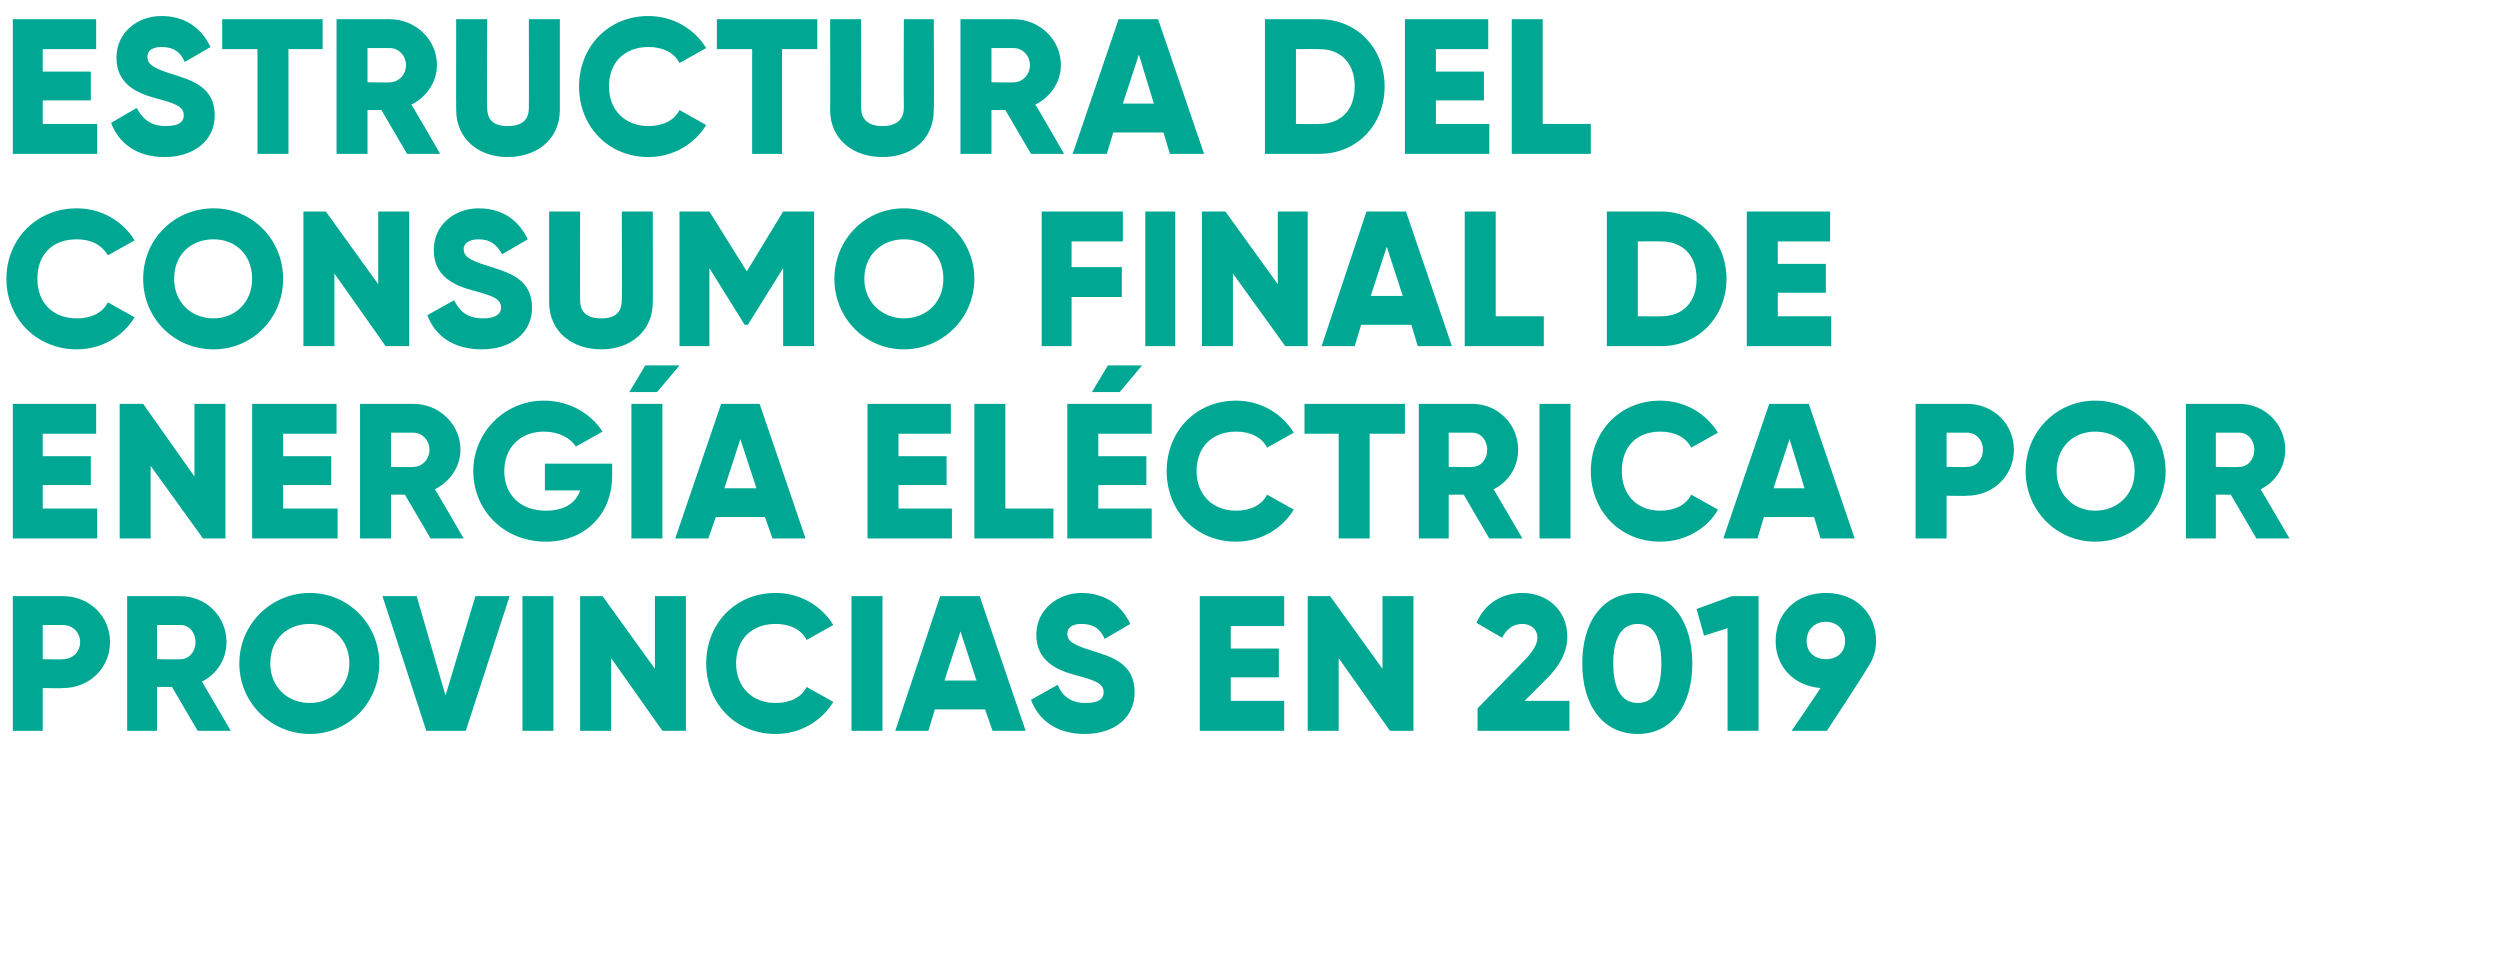
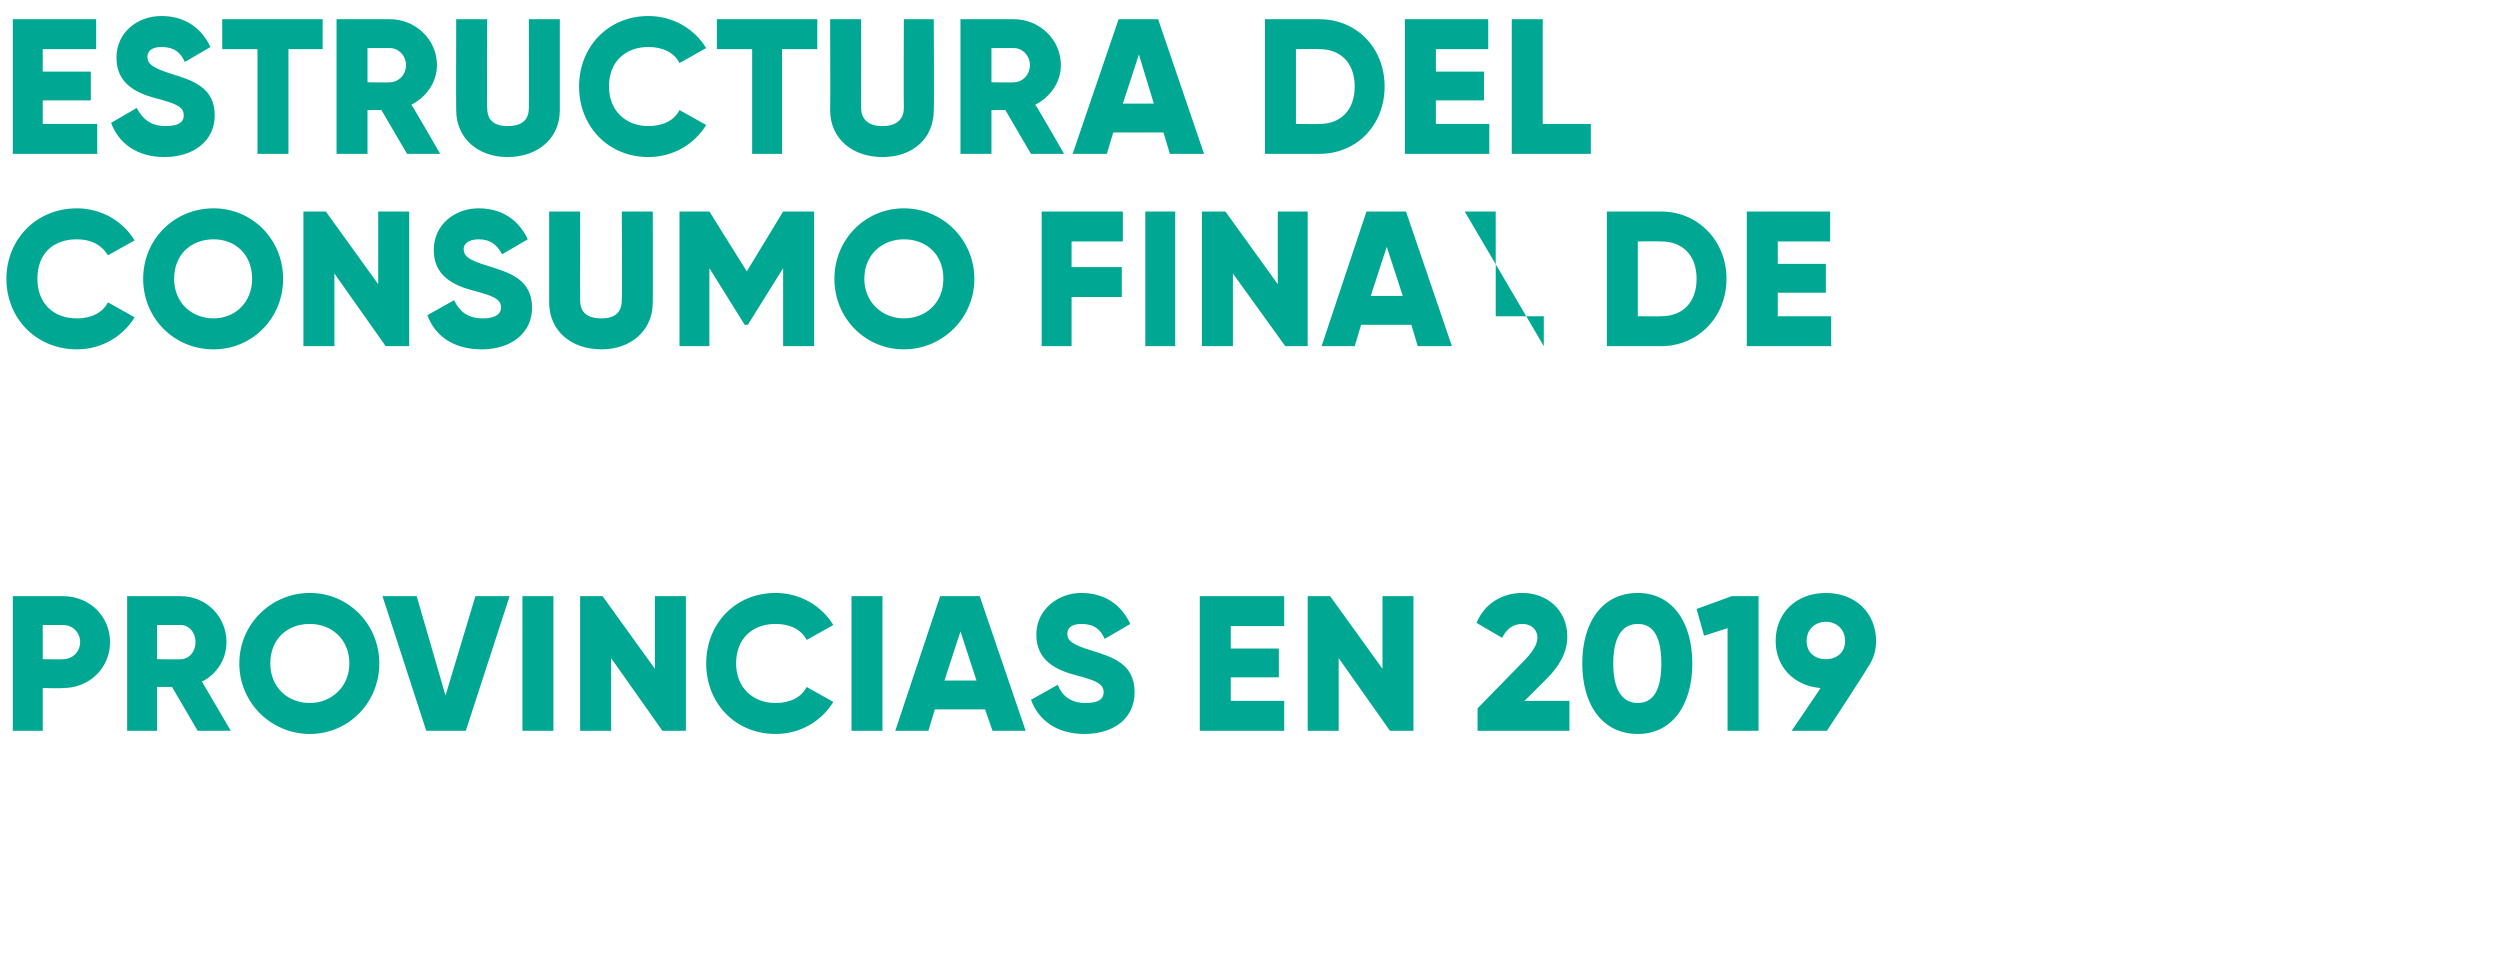
<svg xmlns="http://www.w3.org/2000/svg" version="1.1" width="234px" height="89.6px" viewBox="0 0 234 89.6">
  <desc>Estructura del consumo final de energ a el ctrica por provincias en 2019</desc>
  <defs />
  <g id="Polygon79003">
    <path d="M 10.3 60.1 C 10.3 62.5 8.4 64.4 5.9 64.4 C 5.94 64.44 4 64.4 4 64.4 L 4 68.4 L 1.2 68.4 L 1.2 55.8 C 1.2 55.8 5.94 55.8 5.9 55.8 C 8.4 55.8 10.3 57.7 10.3 60.1 Z M 7.5 60.1 C 7.5 59.2 6.8 58.5 5.9 58.5 C 5.94 58.5 4 58.5 4 58.5 L 4 61.7 C 4 61.7 5.94 61.74 5.9 61.7 C 6.8 61.7 7.5 61 7.5 60.1 Z M 16.1 64.3 L 14.7 64.3 L 14.7 68.4 L 11.9 68.4 L 11.9 55.8 C 11.9 55.8 16.89 55.8 16.9 55.8 C 19.3 55.8 21.2 57.7 21.2 60.1 C 21.2 61.7 20.3 63.1 18.9 63.8 C 18.89 63.77 21.6 68.4 21.6 68.4 L 18.5 68.4 L 16.1 64.3 Z M 14.7 61.7 C 14.7 61.7 16.89 61.74 16.9 61.7 C 17.7 61.7 18.3 61 18.3 60.1 C 18.3 59.2 17.7 58.5 16.9 58.5 C 16.89 58.5 14.7 58.5 14.7 58.5 L 14.7 61.7 Z M 22.4 62.1 C 22.4 58.4 25.4 55.5 29 55.5 C 32.6 55.5 35.5 58.4 35.5 62.1 C 35.5 65.8 32.6 68.7 29 68.7 C 25.4 68.7 22.4 65.8 22.4 62.1 Z M 32.7 62.1 C 32.7 59.8 31 58.4 29 58.4 C 26.9 58.4 25.3 59.8 25.3 62.1 C 25.3 64.3 26.9 65.8 29 65.8 C 31 65.8 32.7 64.3 32.7 62.1 Z M 35.8 55.8 L 39 55.8 L 41.7 65.1 L 44.5 55.8 L 47.7 55.8 L 43.6 68.4 L 39.9 68.4 L 35.8 55.8 Z M 51.8 55.8 L 51.8 68.4 L 48.9 68.4 L 48.9 55.8 L 51.8 55.8 Z M 64.2 55.8 L 64.2 68.4 L 62 68.4 L 57.2 61.6 L 57.2 68.4 L 54.3 68.4 L 54.3 55.8 L 56.4 55.8 L 61.3 62.6 L 61.3 55.8 L 64.2 55.8 Z M 66.1 62.1 C 66.1 58.4 68.8 55.5 72.6 55.5 C 74.9 55.5 76.9 56.7 78 58.5 C 78 58.5 75.5 59.9 75.5 59.9 C 75 58.9 73.9 58.4 72.6 58.4 C 70.4 58.4 68.9 59.8 68.9 62.1 C 68.9 64.3 70.4 65.8 72.6 65.8 C 73.9 65.8 75 65.3 75.5 64.3 C 75.5 64.3 78 65.7 78 65.7 C 76.9 67.5 74.9 68.7 72.6 68.7 C 68.8 68.7 66.1 65.8 66.1 62.1 Z M 82.6 55.8 L 82.6 68.4 L 79.7 68.4 L 79.7 55.8 L 82.6 55.8 Z M 92.2 66.4 L 87.5 66.4 L 86.9 68.4 L 83.8 68.4 L 88 55.8 L 91.7 55.8 L 96 68.4 L 92.9 68.4 L 92.2 66.4 Z M 91.4 63.7 L 89.9 59.1 L 88.4 63.7 L 91.4 63.7 Z M 96.5 65.5 C 96.5 65.5 99 64.1 99 64.1 C 99.4 65.1 100.2 65.8 101.6 65.8 C 103 65.8 103.3 65.3 103.3 64.8 C 103.3 64 102.6 63.7 100.7 63.2 C 98.8 62.7 97 61.8 97 59.4 C 97 57 99.1 55.5 101.2 55.5 C 103.3 55.5 104.9 56.5 105.8 58.4 C 105.8 58.4 103.4 59.8 103.4 59.8 C 103 58.9 102.4 58.4 101.2 58.4 C 100.3 58.4 99.9 58.8 99.9 59.3 C 99.9 59.9 100.2 60.3 102.2 60.9 C 104.1 61.5 106.2 62.1 106.2 64.8 C 106.2 67.2 104.3 68.7 101.5 68.7 C 98.9 68.7 97.2 67.4 96.5 65.5 Z M 120.2 65.6 L 120.2 68.4 L 112.3 68.4 L 112.3 55.8 L 120.2 55.8 L 120.2 58.6 L 115.2 58.6 L 115.2 60.7 L 119.7 60.7 L 119.7 63.4 L 115.2 63.4 L 115.2 65.6 L 120.2 65.6 Z M 132.3 55.8 L 132.3 68.4 L 130.1 68.4 L 125.3 61.6 L 125.3 68.4 L 122.4 68.4 L 122.4 55.8 L 124.5 55.8 L 129.4 62.6 L 129.4 55.8 L 132.3 55.8 Z M 138.3 66.3 C 138.3 66.3 142.58 61.92 142.6 61.9 C 143.3 61.2 143.9 60.4 143.9 59.7 C 143.9 58.9 143.3 58.4 142.5 58.4 C 141.6 58.4 141 58.9 140.6 59.7 C 140.6 59.7 138.2 58.3 138.2 58.3 C 139 56.4 140.7 55.5 142.5 55.5 C 144.7 55.5 146.7 57 146.7 59.6 C 146.7 61.1 145.9 62.4 144.8 63.5 C 144.77 63.52 142.7 65.6 142.7 65.6 L 146.9 65.6 L 146.9 68.4 L 138.3 68.4 L 138.3 66.3 Z M 148.1 62.1 C 148.1 58.2 150 55.5 153.3 55.5 C 156.5 55.5 158.4 58.2 158.4 62.1 C 158.4 66 156.5 68.7 153.3 68.7 C 150 68.7 148.1 66 148.1 62.1 Z M 155.5 62.1 C 155.5 59.7 154.8 58.4 153.3 58.4 C 151.8 58.4 151 59.7 151 62.1 C 151 64.5 151.8 65.8 153.3 65.8 C 154.8 65.8 155.5 64.5 155.5 62.1 Z M 164.6 55.8 L 164.6 68.4 L 161.7 68.4 L 161.7 58.8 L 159.5 59.5 L 158.8 57 L 162.1 55.8 L 164.6 55.8 Z M 174.8 62.5 C 174.84 62.55 171 68.4 171 68.4 L 167.7 68.4 C 167.7 68.4 170.41 64.42 170.4 64.4 C 167.9 64.2 166.2 62.4 166.2 60 C 166.2 57.4 168.1 55.5 170.9 55.5 C 173.7 55.5 175.6 57.4 175.6 60 C 175.6 61 175.3 61.8 174.8 62.5 Z M 170.9 61.7 C 171.9 61.7 172.7 61.1 172.7 60 C 172.7 58.9 171.9 58.2 170.9 58.2 C 169.9 58.2 169.1 58.9 169.1 60 C 169.1 61.1 169.9 61.7 170.9 61.7 Z " stroke="none" fill="#00a893" />
  </g>
  <g id="Polygon79002">
-     <path d="M 9.1 47.6 L 9.1 50.4 L 1.2 50.4 L 1.2 37.8 L 9 37.8 L 9 40.6 L 4 40.6 L 4 42.7 L 8.5 42.7 L 8.5 45.4 L 4 45.4 L 4 47.6 L 9.1 47.6 Z M 21.1 37.8 L 21.1 50.4 L 19 50.4 L 14.1 43.6 L 14.1 50.4 L 11.2 50.4 L 11.2 37.8 L 13.4 37.8 L 18.2 44.6 L 18.2 37.8 L 21.1 37.8 Z M 31.6 47.6 L 31.6 50.4 L 23.6 50.4 L 23.6 37.8 L 31.5 37.8 L 31.5 40.6 L 26.5 40.6 L 26.5 42.7 L 31 42.7 L 31 45.4 L 26.5 45.4 L 26.5 47.6 L 31.6 47.6 Z M 37.9 46.3 L 36.6 46.3 L 36.6 50.4 L 33.7 50.4 L 33.7 37.8 C 33.7 37.8 38.74 37.8 38.7 37.8 C 41.1 37.8 43.1 39.7 43.1 42.1 C 43.1 43.7 42.1 45.1 40.7 45.8 C 40.73 45.77 43.4 50.4 43.4 50.4 L 40.3 50.4 L 37.9 46.3 Z M 36.6 43.7 C 36.6 43.7 38.74 43.74 38.7 43.7 C 39.5 43.7 40.2 43 40.2 42.1 C 40.2 41.2 39.5 40.5 38.7 40.5 C 38.74 40.5 36.6 40.5 36.6 40.5 L 36.6 43.7 Z M 57.3 44.5 C 57.3 48.3 54.6 50.7 51.1 50.7 C 47.1 50.7 44.3 47.7 44.3 44.1 C 44.3 40.5 47.2 37.5 50.9 37.5 C 53.3 37.5 55.3 38.7 56.4 40.4 C 56.4 40.4 53.9 41.8 53.9 41.8 C 53.4 41 52.3 40.4 50.9 40.4 C 48.7 40.4 47.2 41.9 47.2 44.1 C 47.2 46.3 48.7 47.8 51.1 47.8 C 52.8 47.8 53.9 47.1 54.3 45.9 C 54.34 45.9 51 45.9 51 45.9 L 51 43.4 L 57.3 43.4 C 57.3 43.4 57.29 44.46 57.3 44.5 Z M 61.5 36.7 L 63.6 34.2 L 60.4 34.2 L 58.9 36.7 L 61.5 36.7 Z M 62 37.8 L 62 50.4 L 59.1 50.4 L 59.1 37.8 L 62 37.8 Z M 71.6 48.4 L 67 48.4 L 66.3 50.4 L 63.2 50.4 L 67.5 37.8 L 71.1 37.8 L 75.4 50.4 L 72.3 50.4 L 71.6 48.4 Z M 70.8 45.7 L 69.3 41.1 L 67.8 45.7 L 70.8 45.7 Z M 89.1 47.6 L 89.1 50.4 L 81.2 50.4 L 81.2 37.8 L 89 37.8 L 89 40.6 L 84.1 40.6 L 84.1 42.7 L 88.6 42.7 L 88.6 45.4 L 84.1 45.4 L 84.1 47.6 L 89.1 47.6 Z M 98.6 47.6 L 98.6 50.4 L 91.2 50.4 L 91.2 37.8 L 94.1 37.8 L 94.1 47.6 L 98.6 47.6 Z M 104.8 36.7 L 102.2 36.7 L 103.7 34.2 L 106.9 34.2 L 104.8 36.7 Z M 107.8 47.6 L 107.8 50.4 L 99.9 50.4 L 99.9 37.8 L 107.8 37.8 L 107.8 40.6 L 102.8 40.6 L 102.8 42.7 L 107.3 42.7 L 107.3 45.4 L 102.8 45.4 L 102.8 47.6 L 107.8 47.6 Z M 109.2 44.1 C 109.2 40.4 111.9 37.5 115.7 37.5 C 118 37.5 120 38.7 121.1 40.5 C 121.1 40.5 118.6 41.9 118.6 41.9 C 118.1 40.9 117 40.4 115.7 40.4 C 113.5 40.4 112 41.8 112 44.1 C 112 46.3 113.5 47.8 115.7 47.8 C 117 47.8 118.1 47.3 118.6 46.3 C 118.6 46.3 121.1 47.7 121.1 47.7 C 120 49.5 118 50.7 115.7 50.7 C 111.9 50.7 109.2 47.8 109.2 44.1 Z M 131.5 40.6 L 128.2 40.6 L 128.2 50.4 L 125.3 50.4 L 125.3 40.6 L 122.1 40.6 L 122.1 37.8 L 131.5 37.8 L 131.5 40.6 Z M 137 46.3 L 135.6 46.3 L 135.6 50.4 L 132.8 50.4 L 132.8 37.8 C 132.8 37.8 137.8 37.8 137.8 37.8 C 140.2 37.8 142.1 39.7 142.1 42.1 C 142.1 43.7 141.2 45.1 139.8 45.8 C 139.8 45.77 142.5 50.4 142.5 50.4 L 139.4 50.4 L 137 46.3 Z M 135.6 43.7 C 135.6 43.7 137.8 43.74 137.8 43.7 C 138.6 43.7 139.2 43 139.2 42.1 C 139.2 41.2 138.6 40.5 137.8 40.5 C 137.8 40.5 135.6 40.5 135.6 40.5 L 135.6 43.7 Z M 147 37.8 L 147 50.4 L 144.1 50.4 L 144.1 37.8 L 147 37.8 Z M 148.9 44.1 C 148.9 40.4 151.6 37.5 155.4 37.5 C 157.7 37.5 159.7 38.7 160.8 40.5 C 160.8 40.5 158.3 41.9 158.3 41.9 C 157.8 40.9 156.7 40.4 155.4 40.4 C 153.2 40.4 151.8 41.8 151.8 44.1 C 151.8 46.3 153.2 47.8 155.4 47.8 C 156.7 47.8 157.8 47.3 158.3 46.3 C 158.3 46.3 160.8 47.7 160.8 47.7 C 159.8 49.5 157.7 50.7 155.4 50.7 C 151.6 50.7 148.9 47.8 148.9 44.1 Z M 169.8 48.4 L 165.1 48.4 L 164.5 50.4 L 161.3 50.4 L 165.6 37.8 L 169.3 37.8 L 173.6 50.4 L 170.4 50.4 L 169.8 48.4 Z M 168.9 45.7 L 167.5 41.1 L 166 45.7 L 168.9 45.7 Z M 188.5 42.1 C 188.5 44.5 186.6 46.4 184.1 46.4 C 184.11 46.44 182.2 46.4 182.2 46.4 L 182.2 50.4 L 179.3 50.4 L 179.3 37.8 C 179.3 37.8 184.11 37.8 184.1 37.8 C 186.6 37.8 188.5 39.7 188.5 42.1 Z M 185.6 42.1 C 185.6 41.2 185 40.5 184.1 40.5 C 184.11 40.5 182.2 40.5 182.2 40.5 L 182.2 43.7 C 182.2 43.7 184.11 43.74 184.1 43.7 C 185 43.7 185.6 43 185.6 42.1 Z M 189.6 44.1 C 189.6 40.4 192.5 37.5 196.1 37.5 C 199.8 37.5 202.7 40.4 202.7 44.1 C 202.7 47.8 199.8 50.7 196.1 50.7 C 192.5 50.7 189.6 47.8 189.6 44.1 Z M 199.8 44.1 C 199.8 41.8 198.2 40.4 196.1 40.4 C 194.1 40.4 192.5 41.8 192.5 44.1 C 192.5 46.3 194.1 47.8 196.1 47.8 C 198.2 47.8 199.8 46.3 199.8 44.1 Z M 208.8 46.3 L 207.4 46.3 L 207.4 50.4 L 204.6 50.4 L 204.6 37.8 C 204.6 37.8 209.59 37.8 209.6 37.8 C 212 37.8 213.9 39.7 213.9 42.1 C 213.9 43.7 213 45.1 211.6 45.8 C 211.59 45.77 214.3 50.4 214.3 50.4 L 211.2 50.4 L 208.8 46.3 Z M 207.4 43.7 C 207.4 43.7 209.59 43.74 209.6 43.7 C 210.4 43.7 211 43 211 42.1 C 211 41.2 210.4 40.5 209.6 40.5 C 209.59 40.5 207.4 40.5 207.4 40.5 L 207.4 43.7 Z " stroke="none" fill="#00a893" />
-   </g>
+     </g>
  <g id="Polygon79001">
-     <path d="M 0.6 26.1 C 0.6 22.4 3.4 19.5 7.2 19.5 C 9.5 19.5 11.5 20.7 12.6 22.5 C 12.6 22.5 10.1 23.9 10.1 23.9 C 9.5 22.9 8.5 22.4 7.2 22.4 C 4.9 22.4 3.5 23.8 3.5 26.1 C 3.5 28.3 4.9 29.8 7.2 29.8 C 8.5 29.8 9.6 29.3 10.1 28.3 C 10.1 28.3 12.6 29.7 12.6 29.7 C 11.5 31.5 9.5 32.7 7.2 32.7 C 3.4 32.7 0.6 29.8 0.6 26.1 Z M 13.4 26.1 C 13.4 22.4 16.3 19.5 20 19.5 C 23.6 19.5 26.5 22.4 26.5 26.1 C 26.5 29.8 23.6 32.7 20 32.7 C 16.3 32.7 13.4 29.8 13.4 26.1 Z M 23.6 26.1 C 23.6 23.8 22 22.4 20 22.4 C 17.9 22.4 16.3 23.8 16.3 26.1 C 16.3 28.3 17.9 29.8 20 29.8 C 22 29.8 23.6 28.3 23.6 26.1 Z M 38.3 19.8 L 38.3 32.4 L 36.1 32.4 L 31.3 25.6 L 31.3 32.4 L 28.4 32.4 L 28.4 19.8 L 30.5 19.8 L 35.4 26.6 L 35.4 19.8 L 38.3 19.8 Z M 40 29.5 C 40 29.5 42.5 28.1 42.5 28.1 C 43 29.1 43.7 29.8 45.2 29.8 C 46.5 29.8 46.9 29.3 46.9 28.8 C 46.9 28 46.2 27.7 44.3 27.2 C 42.4 26.7 40.6 25.8 40.6 23.4 C 40.6 21 42.6 19.5 44.8 19.5 C 46.9 19.5 48.5 20.5 49.4 22.4 C 49.4 22.4 47 23.8 47 23.8 C 46.5 22.9 45.9 22.4 44.8 22.4 C 43.9 22.4 43.4 22.8 43.4 23.3 C 43.4 23.9 43.7 24.3 45.7 24.9 C 47.6 25.5 49.8 26.1 49.8 28.8 C 49.8 31.2 47.8 32.7 45.1 32.7 C 42.4 32.7 40.7 31.4 40 29.5 Z M 51.4 28.3 C 51.4 28.33 51.4 19.8 51.4 19.8 L 54.3 19.8 C 54.3 19.8 54.28 28.08 54.3 28.1 C 54.3 29 54.7 29.8 56.3 29.8 C 57.8 29.8 58.2 29 58.2 28.1 C 58.24 28.08 58.2 19.8 58.2 19.8 L 61.1 19.8 C 61.1 19.8 61.12 28.33 61.1 28.3 C 61.1 31 59 32.7 56.3 32.7 C 53.5 32.7 51.4 31 51.4 28.3 Z M 76.2 32.4 L 73.3 32.4 L 73.3 25.1 L 70 30.4 L 69.7 30.4 L 66.4 25.1 L 66.4 32.4 L 63.6 32.4 L 63.6 19.8 L 66.4 19.8 L 69.9 25.4 L 73.3 19.8 L 76.2 19.8 L 76.2 32.4 Z M 78.1 26.1 C 78.1 22.4 81 19.5 84.6 19.5 C 88.2 19.5 91.2 22.4 91.2 26.1 C 91.2 29.8 88.2 32.7 84.6 32.7 C 81 32.7 78.1 29.8 78.1 26.1 Z M 88.3 26.1 C 88.3 23.8 86.7 22.4 84.6 22.4 C 82.6 22.4 80.9 23.8 80.9 26.1 C 80.9 28.3 82.6 29.8 84.6 29.8 C 86.7 29.8 88.3 28.3 88.3 26.1 Z M 100.3 22.6 L 100.3 25 L 105 25 L 105 27.8 L 100.3 27.8 L 100.3 32.4 L 97.5 32.4 L 97.5 19.8 L 105.1 19.8 L 105.1 22.6 L 100.3 22.6 Z M 110 19.8 L 110 32.4 L 107.2 32.4 L 107.2 19.8 L 110 19.8 Z M 122.4 19.8 L 122.4 32.4 L 120.3 32.4 L 115.4 25.6 L 115.4 32.4 L 112.5 32.4 L 112.5 19.8 L 114.7 19.8 L 119.6 26.6 L 119.6 19.8 L 122.4 19.8 Z M 132.1 30.4 L 127.4 30.4 L 126.8 32.4 L 123.7 32.4 L 127.9 19.8 L 131.6 19.8 L 135.9 32.4 L 132.7 32.4 L 132.1 30.4 Z M 131.3 27.7 L 129.8 23.1 L 128.3 27.7 L 131.3 27.7 Z M 144.5 29.6 L 144.5 32.4 L 137.1 32.4 L 137.1 19.8 L 140 19.8 L 140 29.6 L 144.5 29.6 Z M 161.6 26.1 C 161.6 29.7 158.9 32.4 155.5 32.4 C 155.47 32.4 150.4 32.4 150.4 32.4 L 150.4 19.8 C 150.4 19.8 155.47 19.8 155.5 19.8 C 158.9 19.8 161.6 22.5 161.6 26.1 Z M 158.8 26.1 C 158.8 23.9 157.5 22.6 155.5 22.6 C 155.47 22.57 153.3 22.6 153.3 22.6 L 153.3 29.6 C 153.3 29.6 155.47 29.63 155.5 29.6 C 157.5 29.6 158.8 28.3 158.8 26.1 Z M 171.4 29.6 L 171.4 32.4 L 163.5 32.4 L 163.5 19.8 L 171.3 19.8 L 171.3 22.6 L 166.4 22.6 L 166.4 24.7 L 170.9 24.7 L 170.9 27.4 L 166.4 27.4 L 166.4 29.6 L 171.4 29.6 Z " stroke="none" fill="#00a893" />
+     <path d="M 0.6 26.1 C 0.6 22.4 3.4 19.5 7.2 19.5 C 9.5 19.5 11.5 20.7 12.6 22.5 C 12.6 22.5 10.1 23.9 10.1 23.9 C 9.5 22.9 8.5 22.4 7.2 22.4 C 4.9 22.4 3.5 23.8 3.5 26.1 C 3.5 28.3 4.9 29.8 7.2 29.8 C 8.5 29.8 9.6 29.3 10.1 28.3 C 10.1 28.3 12.6 29.7 12.6 29.7 C 11.5 31.5 9.5 32.7 7.2 32.7 C 3.4 32.7 0.6 29.8 0.6 26.1 Z M 13.4 26.1 C 13.4 22.4 16.3 19.5 20 19.5 C 23.6 19.5 26.5 22.4 26.5 26.1 C 26.5 29.8 23.6 32.7 20 32.7 C 16.3 32.7 13.4 29.8 13.4 26.1 Z M 23.6 26.1 C 23.6 23.8 22 22.4 20 22.4 C 17.9 22.4 16.3 23.8 16.3 26.1 C 16.3 28.3 17.9 29.8 20 29.8 C 22 29.8 23.6 28.3 23.6 26.1 Z M 38.3 19.8 L 38.3 32.4 L 36.1 32.4 L 31.3 25.6 L 31.3 32.4 L 28.4 32.4 L 28.4 19.8 L 30.5 19.8 L 35.4 26.6 L 35.4 19.8 L 38.3 19.8 Z M 40 29.5 C 40 29.5 42.5 28.1 42.5 28.1 C 43 29.1 43.7 29.8 45.2 29.8 C 46.5 29.8 46.9 29.3 46.9 28.8 C 46.9 28 46.2 27.7 44.3 27.2 C 42.4 26.7 40.6 25.8 40.6 23.4 C 40.6 21 42.6 19.5 44.8 19.5 C 46.9 19.5 48.5 20.5 49.4 22.4 C 49.4 22.4 47 23.8 47 23.8 C 46.5 22.9 45.9 22.4 44.8 22.4 C 43.9 22.4 43.4 22.8 43.4 23.3 C 43.4 23.9 43.7 24.3 45.7 24.9 C 47.6 25.5 49.8 26.1 49.8 28.8 C 49.8 31.2 47.8 32.7 45.1 32.7 C 42.4 32.7 40.7 31.4 40 29.5 Z M 51.4 28.3 C 51.4 28.33 51.4 19.8 51.4 19.8 L 54.3 19.8 C 54.3 19.8 54.28 28.08 54.3 28.1 C 54.3 29 54.7 29.8 56.3 29.8 C 57.8 29.8 58.2 29 58.2 28.1 C 58.24 28.08 58.2 19.8 58.2 19.8 L 61.1 19.8 C 61.1 19.8 61.12 28.33 61.1 28.3 C 61.1 31 59 32.7 56.3 32.7 C 53.5 32.7 51.4 31 51.4 28.3 Z M 76.2 32.4 L 73.3 32.4 L 73.3 25.1 L 70 30.4 L 69.7 30.4 L 66.4 25.1 L 66.4 32.4 L 63.6 32.4 L 63.6 19.8 L 66.4 19.8 L 69.9 25.4 L 73.3 19.8 L 76.2 19.8 L 76.2 32.4 Z M 78.1 26.1 C 78.1 22.4 81 19.5 84.6 19.5 C 88.2 19.5 91.2 22.4 91.2 26.1 C 91.2 29.8 88.2 32.7 84.6 32.7 C 81 32.7 78.1 29.8 78.1 26.1 Z M 88.3 26.1 C 88.3 23.8 86.7 22.4 84.6 22.4 C 82.6 22.4 80.9 23.8 80.9 26.1 C 80.9 28.3 82.6 29.8 84.6 29.8 C 86.7 29.8 88.3 28.3 88.3 26.1 Z M 100.3 22.6 L 100.3 25 L 105 25 L 105 27.8 L 100.3 27.8 L 100.3 32.4 L 97.5 32.4 L 97.5 19.8 L 105.1 19.8 L 105.1 22.6 L 100.3 22.6 Z M 110 19.8 L 110 32.4 L 107.2 32.4 L 107.2 19.8 L 110 19.8 Z M 122.4 19.8 L 122.4 32.4 L 120.3 32.4 L 115.4 25.6 L 115.4 32.4 L 112.5 32.4 L 112.5 19.8 L 114.7 19.8 L 119.6 26.6 L 119.6 19.8 L 122.4 19.8 Z M 132.1 30.4 L 127.4 30.4 L 126.8 32.4 L 123.7 32.4 L 127.9 19.8 L 131.6 19.8 L 135.9 32.4 L 132.7 32.4 L 132.1 30.4 Z M 131.3 27.7 L 129.8 23.1 L 128.3 27.7 L 131.3 27.7 Z M 144.5 29.6 L 144.5 32.4 L 137.1 19.8 L 140 19.8 L 140 29.6 L 144.5 29.6 Z M 161.6 26.1 C 161.6 29.7 158.9 32.4 155.5 32.4 C 155.47 32.4 150.4 32.4 150.4 32.4 L 150.4 19.8 C 150.4 19.8 155.47 19.8 155.5 19.8 C 158.9 19.8 161.6 22.5 161.6 26.1 Z M 158.8 26.1 C 158.8 23.9 157.5 22.6 155.5 22.6 C 155.47 22.57 153.3 22.6 153.3 22.6 L 153.3 29.6 C 153.3 29.6 155.47 29.63 155.5 29.6 C 157.5 29.6 158.8 28.3 158.8 26.1 Z M 171.4 29.6 L 171.4 32.4 L 163.5 32.4 L 163.5 19.8 L 171.3 19.8 L 171.3 22.6 L 166.4 22.6 L 166.4 24.7 L 170.9 24.7 L 170.9 27.4 L 166.4 27.4 L 166.4 29.6 L 171.4 29.6 Z " stroke="none" fill="#00a893" />
  </g>
  <g id="Polygon79000">
    <path d="M 9.1 11.6 L 9.1 14.4 L 1.2 14.4 L 1.2 1.8 L 9 1.8 L 9 4.6 L 4 4.6 L 4 6.7 L 8.5 6.7 L 8.5 9.4 L 4 9.4 L 4 11.6 L 9.1 11.6 Z M 10.4 11.5 C 10.4 11.5 12.8 10.1 12.8 10.1 C 13.3 11.1 14.1 11.8 15.5 11.8 C 16.9 11.8 17.2 11.3 17.2 10.8 C 17.2 10 16.5 9.7 14.6 9.2 C 12.7 8.7 10.9 7.8 10.9 5.4 C 10.9 3 12.9 1.5 15.1 1.5 C 17.2 1.5 18.8 2.5 19.7 4.4 C 19.7 4.4 17.3 5.8 17.3 5.8 C 16.9 4.9 16.3 4.4 15.1 4.4 C 14.2 4.4 13.8 4.8 13.8 5.3 C 13.8 5.9 14.1 6.3 16 6.9 C 17.9 7.5 20.1 8.1 20.1 10.8 C 20.1 13.2 18.1 14.7 15.4 14.7 C 12.8 14.7 11.1 13.4 10.4 11.5 Z M 30.2 4.6 L 27 4.6 L 27 14.4 L 24.1 14.4 L 24.1 4.6 L 20.8 4.6 L 20.8 1.8 L 30.2 1.8 L 30.2 4.6 Z M 35.7 10.3 L 34.4 10.3 L 34.4 14.4 L 31.5 14.4 L 31.5 1.8 C 31.5 1.8 36.54 1.8 36.5 1.8 C 38.9 1.8 40.9 3.7 40.9 6.1 C 40.9 7.7 39.9 9.1 38.5 9.8 C 38.54 9.77 41.2 14.4 41.2 14.4 L 38.1 14.4 L 35.7 10.3 Z M 34.4 7.7 C 34.4 7.7 36.54 7.74 36.5 7.7 C 37.3 7.7 38 7 38 6.1 C 38 5.2 37.3 4.5 36.5 4.5 C 36.54 4.5 34.4 4.5 34.4 4.5 L 34.4 7.7 Z M 42.7 10.3 C 42.68 10.33 42.7 1.8 42.7 1.8 L 45.6 1.8 C 45.6 1.8 45.56 10.08 45.6 10.1 C 45.6 11 46 11.8 47.5 11.8 C 49.1 11.8 49.5 11 49.5 10.1 C 49.52 10.08 49.5 1.8 49.5 1.8 L 52.4 1.8 C 52.4 1.8 52.4 10.33 52.4 10.3 C 52.4 13 50.3 14.7 47.5 14.7 C 44.8 14.7 42.7 13 42.7 10.3 Z M 54.2 8.1 C 54.2 4.4 56.9 1.5 60.7 1.5 C 63 1.5 65 2.7 66.1 4.5 C 66.1 4.5 63.6 5.9 63.6 5.9 C 63.1 4.9 62 4.4 60.7 4.4 C 58.5 4.4 57 5.8 57 8.1 C 57 10.3 58.5 11.8 60.7 11.8 C 62 11.8 63.1 11.3 63.6 10.3 C 63.6 10.3 66.1 11.7 66.1 11.7 C 65 13.5 63 14.7 60.7 14.7 C 56.9 14.7 54.2 11.8 54.2 8.1 Z M 76.5 4.6 L 73.2 4.6 L 73.2 14.4 L 70.4 14.4 L 70.4 4.6 L 67.1 4.6 L 67.1 1.8 L 76.5 1.8 L 76.5 4.6 Z M 77.7 10.3 C 77.73 10.33 77.7 1.8 77.7 1.8 L 80.6 1.8 C 80.6 1.8 80.61 10.08 80.6 10.1 C 80.6 11 81.1 11.8 82.6 11.8 C 84.1 11.8 84.6 11 84.6 10.1 C 84.57 10.08 84.6 1.8 84.6 1.8 L 87.4 1.8 C 87.4 1.8 87.45 10.33 87.4 10.3 C 87.4 13 85.4 14.7 82.6 14.7 C 79.8 14.7 77.7 13 77.7 10.3 Z M 94.1 10.3 L 92.8 10.3 L 92.8 14.4 L 89.9 14.4 L 89.9 1.8 C 89.9 1.8 94.94 1.8 94.9 1.8 C 97.3 1.8 99.3 3.7 99.3 6.1 C 99.3 7.7 98.3 9.1 96.9 9.8 C 96.94 9.77 99.6 14.4 99.6 14.4 L 96.5 14.4 L 94.1 10.3 Z M 92.8 7.7 C 92.8 7.7 94.94 7.74 94.9 7.7 C 95.7 7.7 96.4 7 96.4 6.1 C 96.4 5.2 95.7 4.5 94.9 4.5 C 94.94 4.5 92.8 4.5 92.8 4.5 L 92.8 7.7 Z M 108.9 12.4 L 104.2 12.4 L 103.6 14.4 L 100.4 14.4 L 104.7 1.8 L 108.4 1.8 L 112.7 14.4 L 109.5 14.4 L 108.9 12.4 Z M 108 9.7 L 106.6 5.1 L 105.1 9.7 L 108 9.7 Z M 129.6 8.1 C 129.6 11.7 127 14.4 123.5 14.4 C 123.48 14.4 118.4 14.4 118.4 14.4 L 118.4 1.8 C 118.4 1.8 123.48 1.8 123.5 1.8 C 127 1.8 129.6 4.5 129.6 8.1 Z M 126.8 8.1 C 126.8 5.9 125.5 4.6 123.5 4.6 C 123.48 4.57 121.3 4.6 121.3 4.6 L 121.3 11.6 C 121.3 11.6 123.48 11.63 123.5 11.6 C 125.5 11.6 126.8 10.3 126.8 8.1 Z M 139.4 11.6 L 139.4 14.4 L 131.5 14.4 L 131.5 1.8 L 139.3 1.8 L 139.3 4.6 L 134.4 4.6 L 134.4 6.7 L 138.9 6.7 L 138.9 9.4 L 134.4 9.4 L 134.4 11.6 L 139.4 11.6 Z M 148.9 11.6 L 148.9 14.4 L 141.5 14.4 L 141.5 1.8 L 144.4 1.8 L 144.4 11.6 L 148.9 11.6 Z " stroke="none" fill="#00a893" />
  </g>
</svg>